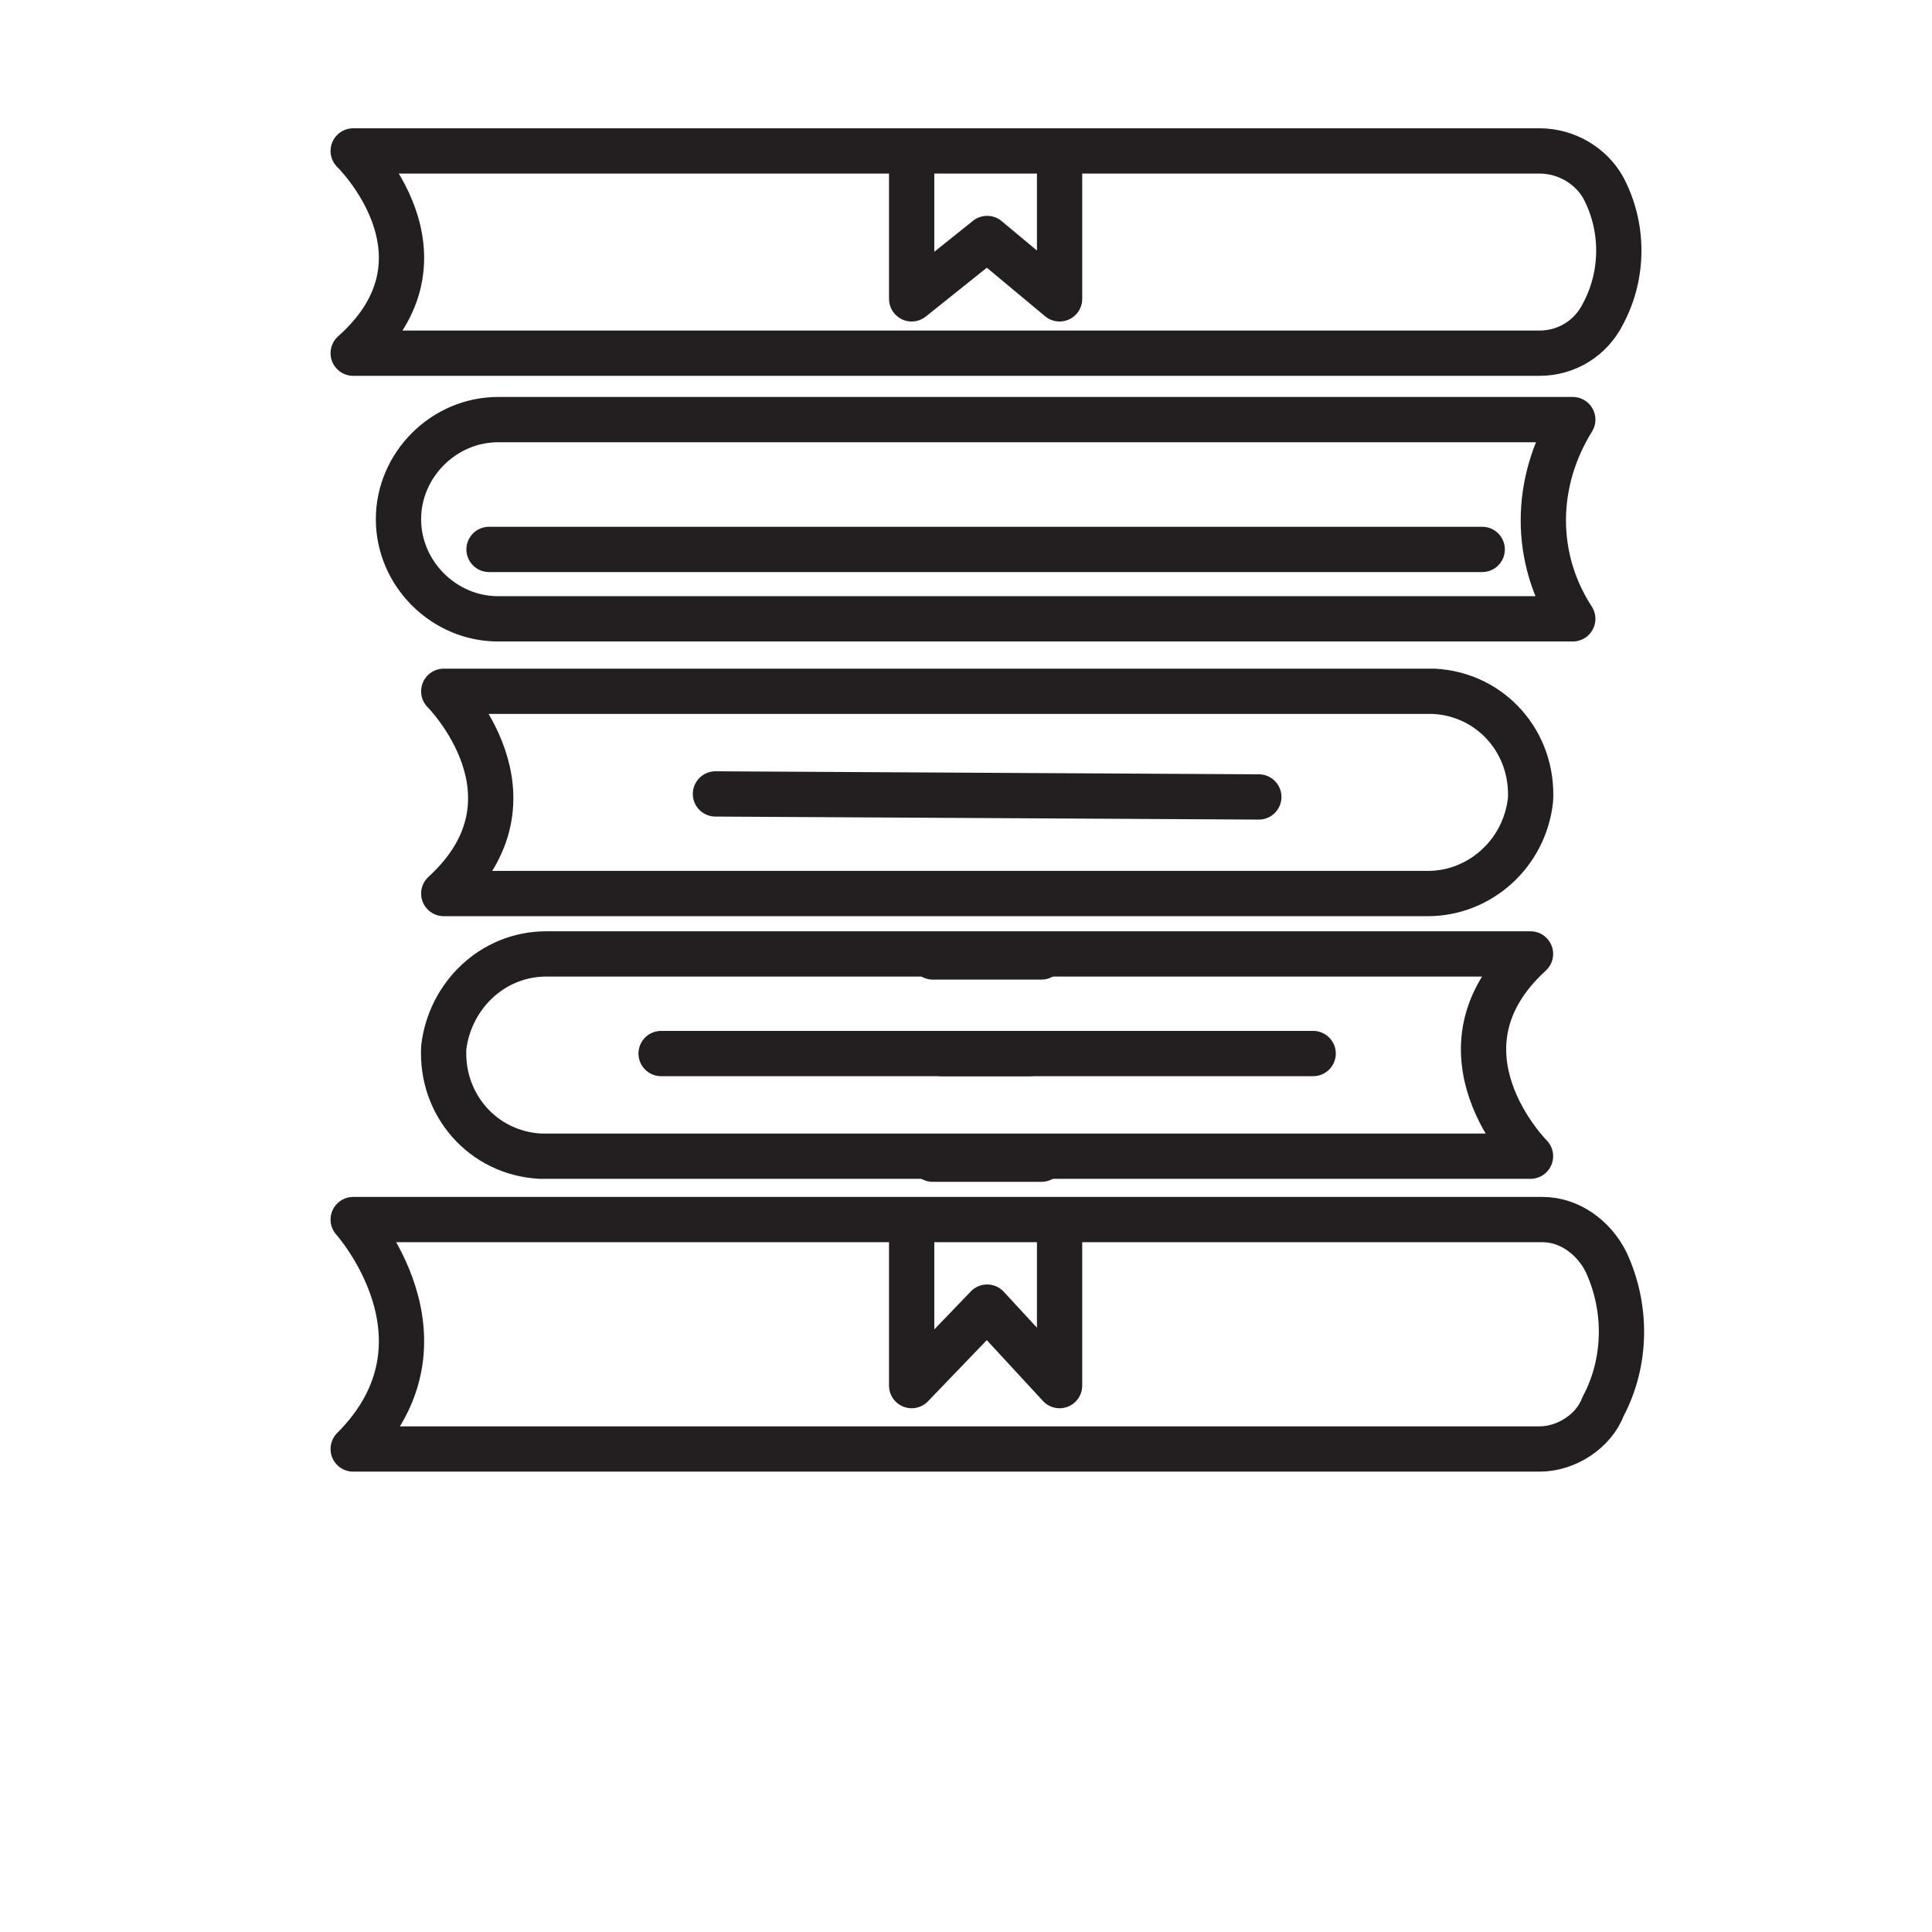
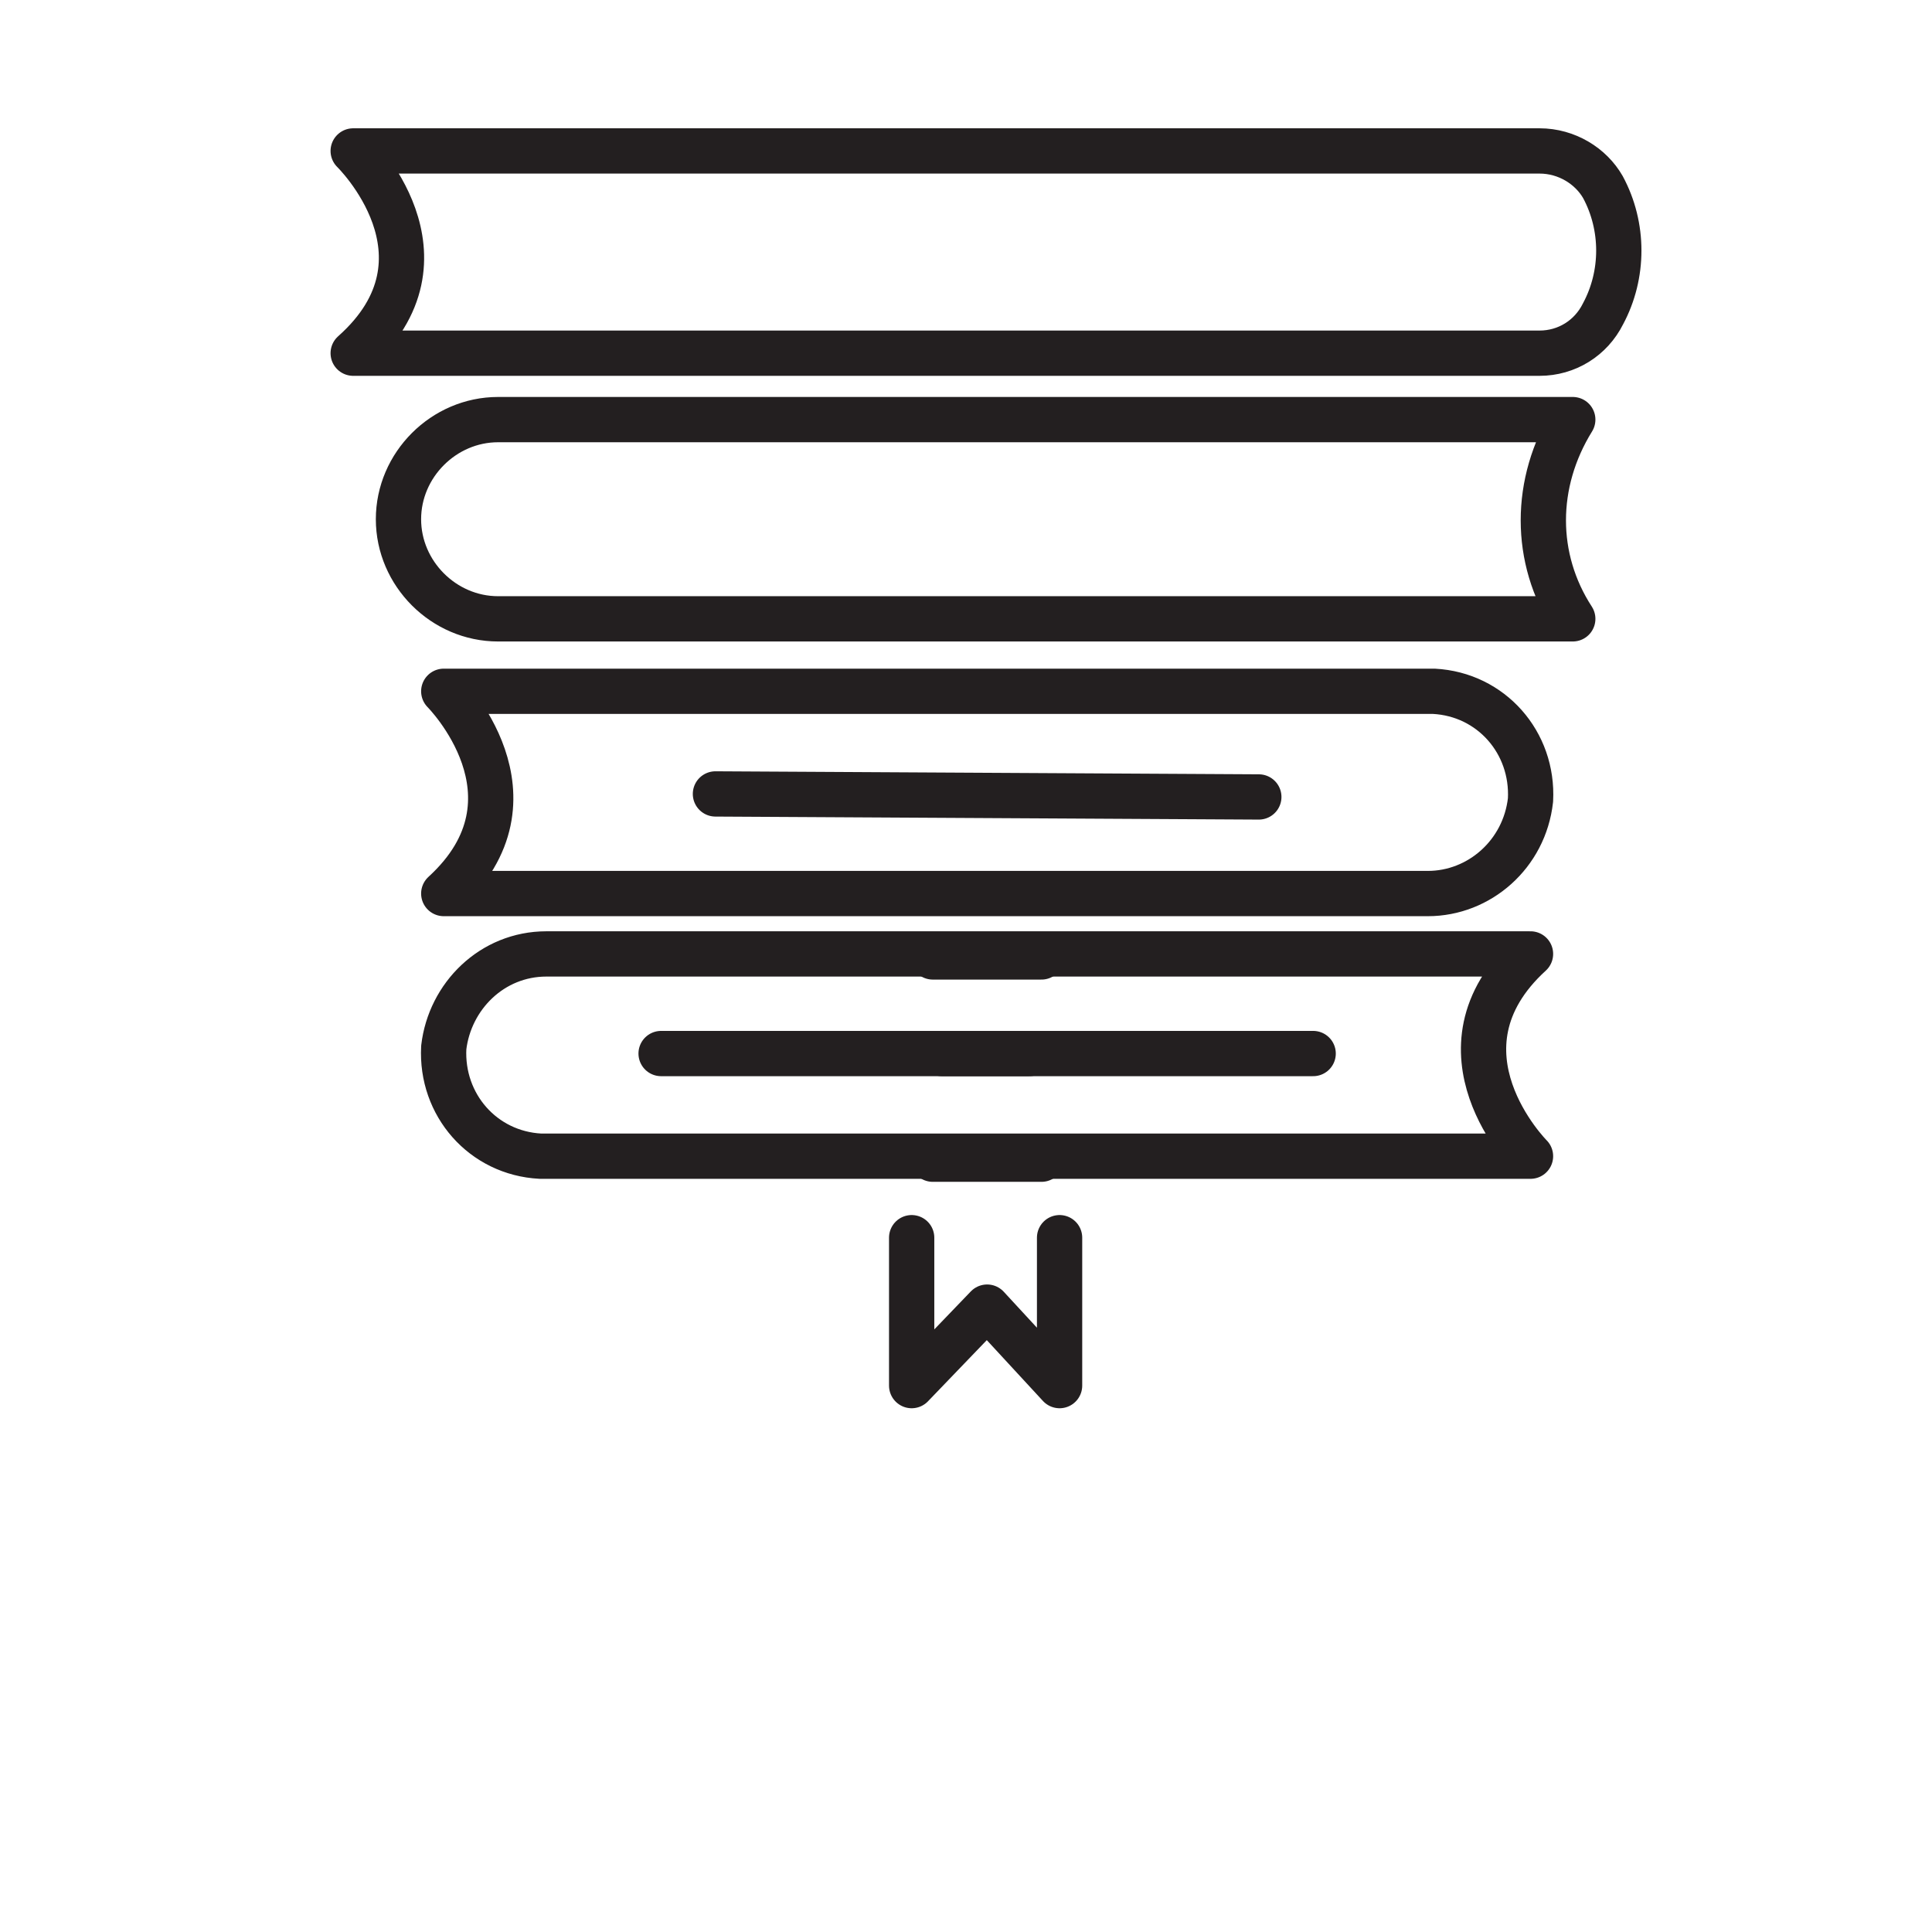
<svg xmlns="http://www.w3.org/2000/svg" version="1.1" id="Layer_1" x="0px" y="0px" viewBox="0 0 64 64" style="enable-background:new 0 0 64 64;" xml:space="preserve">
  <style type="text/css">
	.st0{fill:none;stroke:#231F20;stroke-width:1.5;stroke-linecap:round;stroke-linejoin:round;}
</style>
  <path class="st0" d="M44.6,11.7H51c0.9,0,1.7-0.5,2.1-1.3c0.7-1.3,0.7-2.9,0-4.2C52.7,5.5,51.9,5,51,5H11.7c0,0,3.6,3.5,0,6.7  L44.6,11.7" />
-   <polyline class="st0" points="30.2,5 30.2,9.9 32.7,7.9 35.1,9.9 35.1,5 " />
  <path class="st0" d="M14.7,34.7C14.7,34.8,14.7,34.8,14.7,34.7c-0.1,1.9,1.3,3.5,3.2,3.6c0.1,0,0.1,0,0.2,0h32.6c0,0-3.5-3.5,0-6.7  H18.1C16.3,31.6,14.9,33,14.7,34.7z" />
  <line class="st0" x1="21.9" y1="34.9" x2="43.5" y2="34.9" />
  <line class="st0" x1="34.1" y1="34.9" x2="31.2" y2="34.9" />
  <line class="st0" x1="34.5" y1="31.7" x2="30.9" y2="31.7" />
  <line class="st0" x1="34.5" y1="38.4" x2="30.9" y2="38.4" />
-   <path class="st0" d="M53.2,41.8c-0.4-0.8-1.2-1.4-2.1-1.4H11.7c0,0,3.6,4,0,7.6H51c0.9,0,1.8-0.6,2.1-1.4  C53.9,45.1,53.9,43.3,53.2,41.8z" />
  <path class="st0" d="M50.7,26.5L50.7,26.5c0.1-1.9-1.3-3.5-3.2-3.6c-0.1,0-0.1,0-0.2,0H14.7c0,0,3.5,3.5,0,6.7l32.6,0  C49,29.6,50.5,28.3,50.7,26.5z" />
  <polyline class="st0" points="30.2,41 30.2,45.9 32.7,43.3 35.1,45.9 35.1,41 " />
  <line class="st0" x1="23.7" y1="26.3" x2="41.7" y2="26.4" />
  <path class="st0" d="M52.1,20.5H16.5c-1.8,0-3.3-1.5-3.3-3.3l0,0l0,0c0-1.8,1.5-3.3,3.3-3.3l0,0h35.6C50.8,16,50.8,18.5,52.1,20.5z" />
-   <line class="st0" x1="16.2" y1="18.2" x2="49.1" y2="18.2" />
</svg>